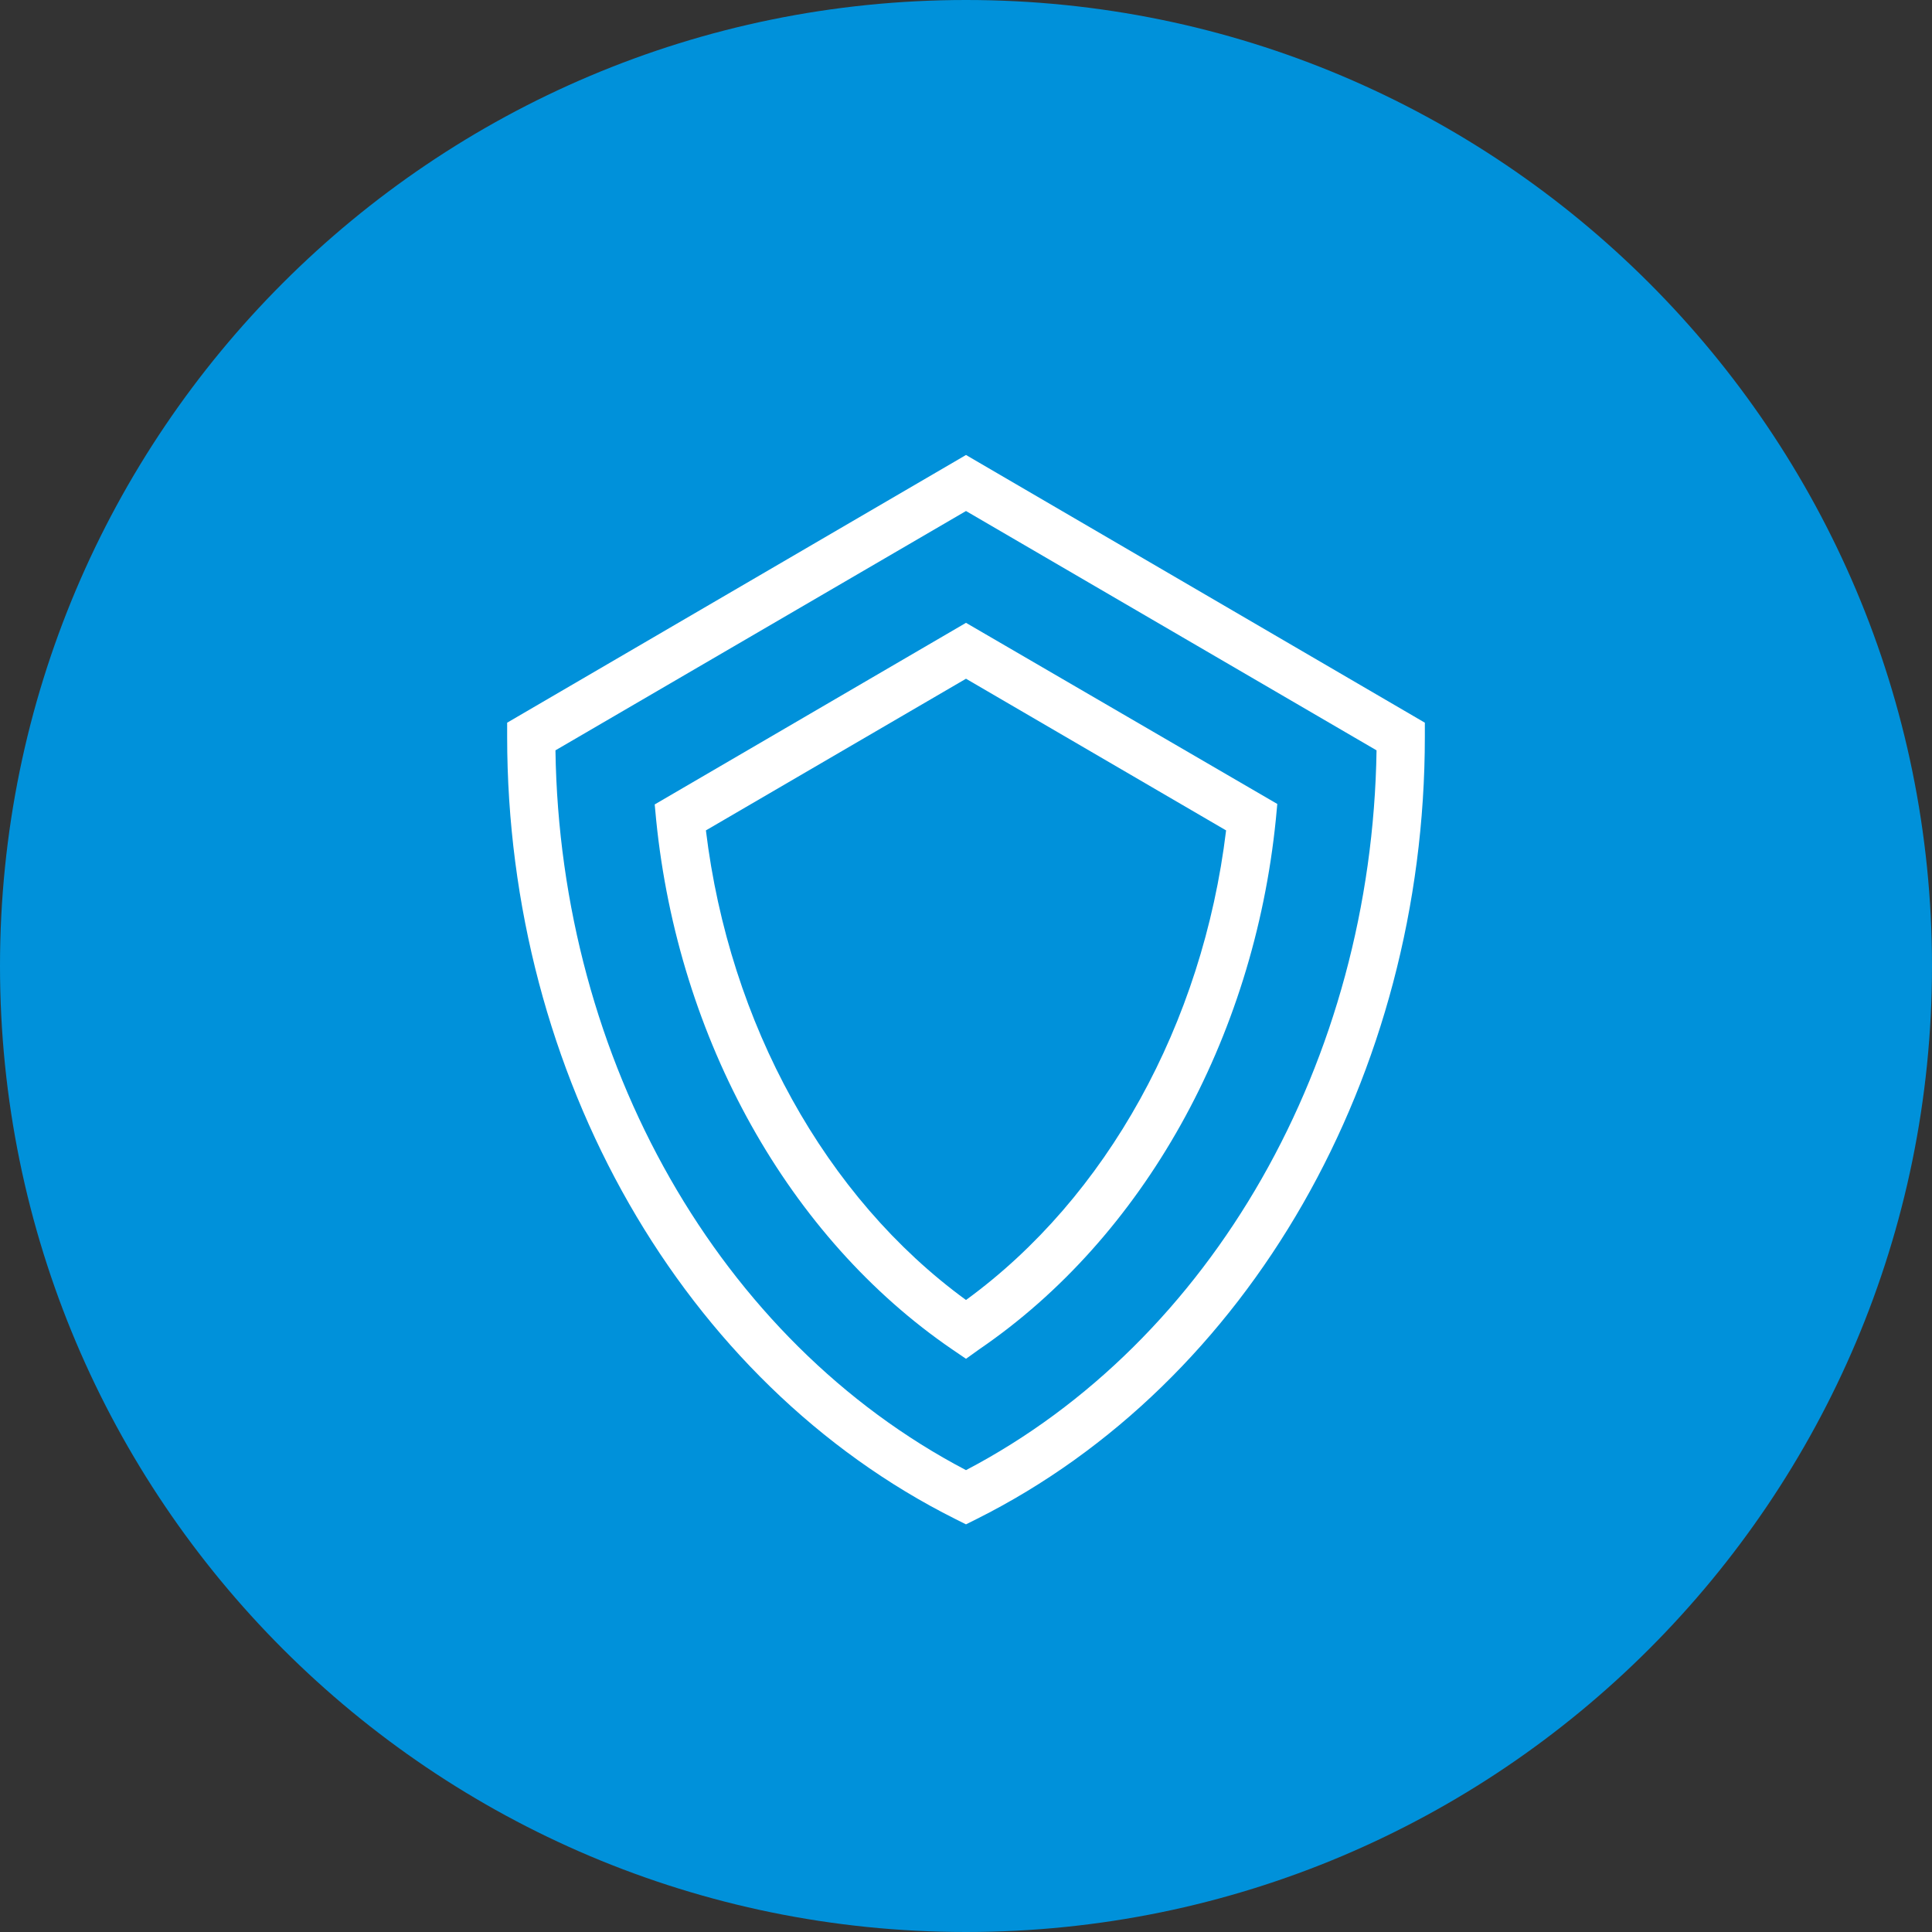
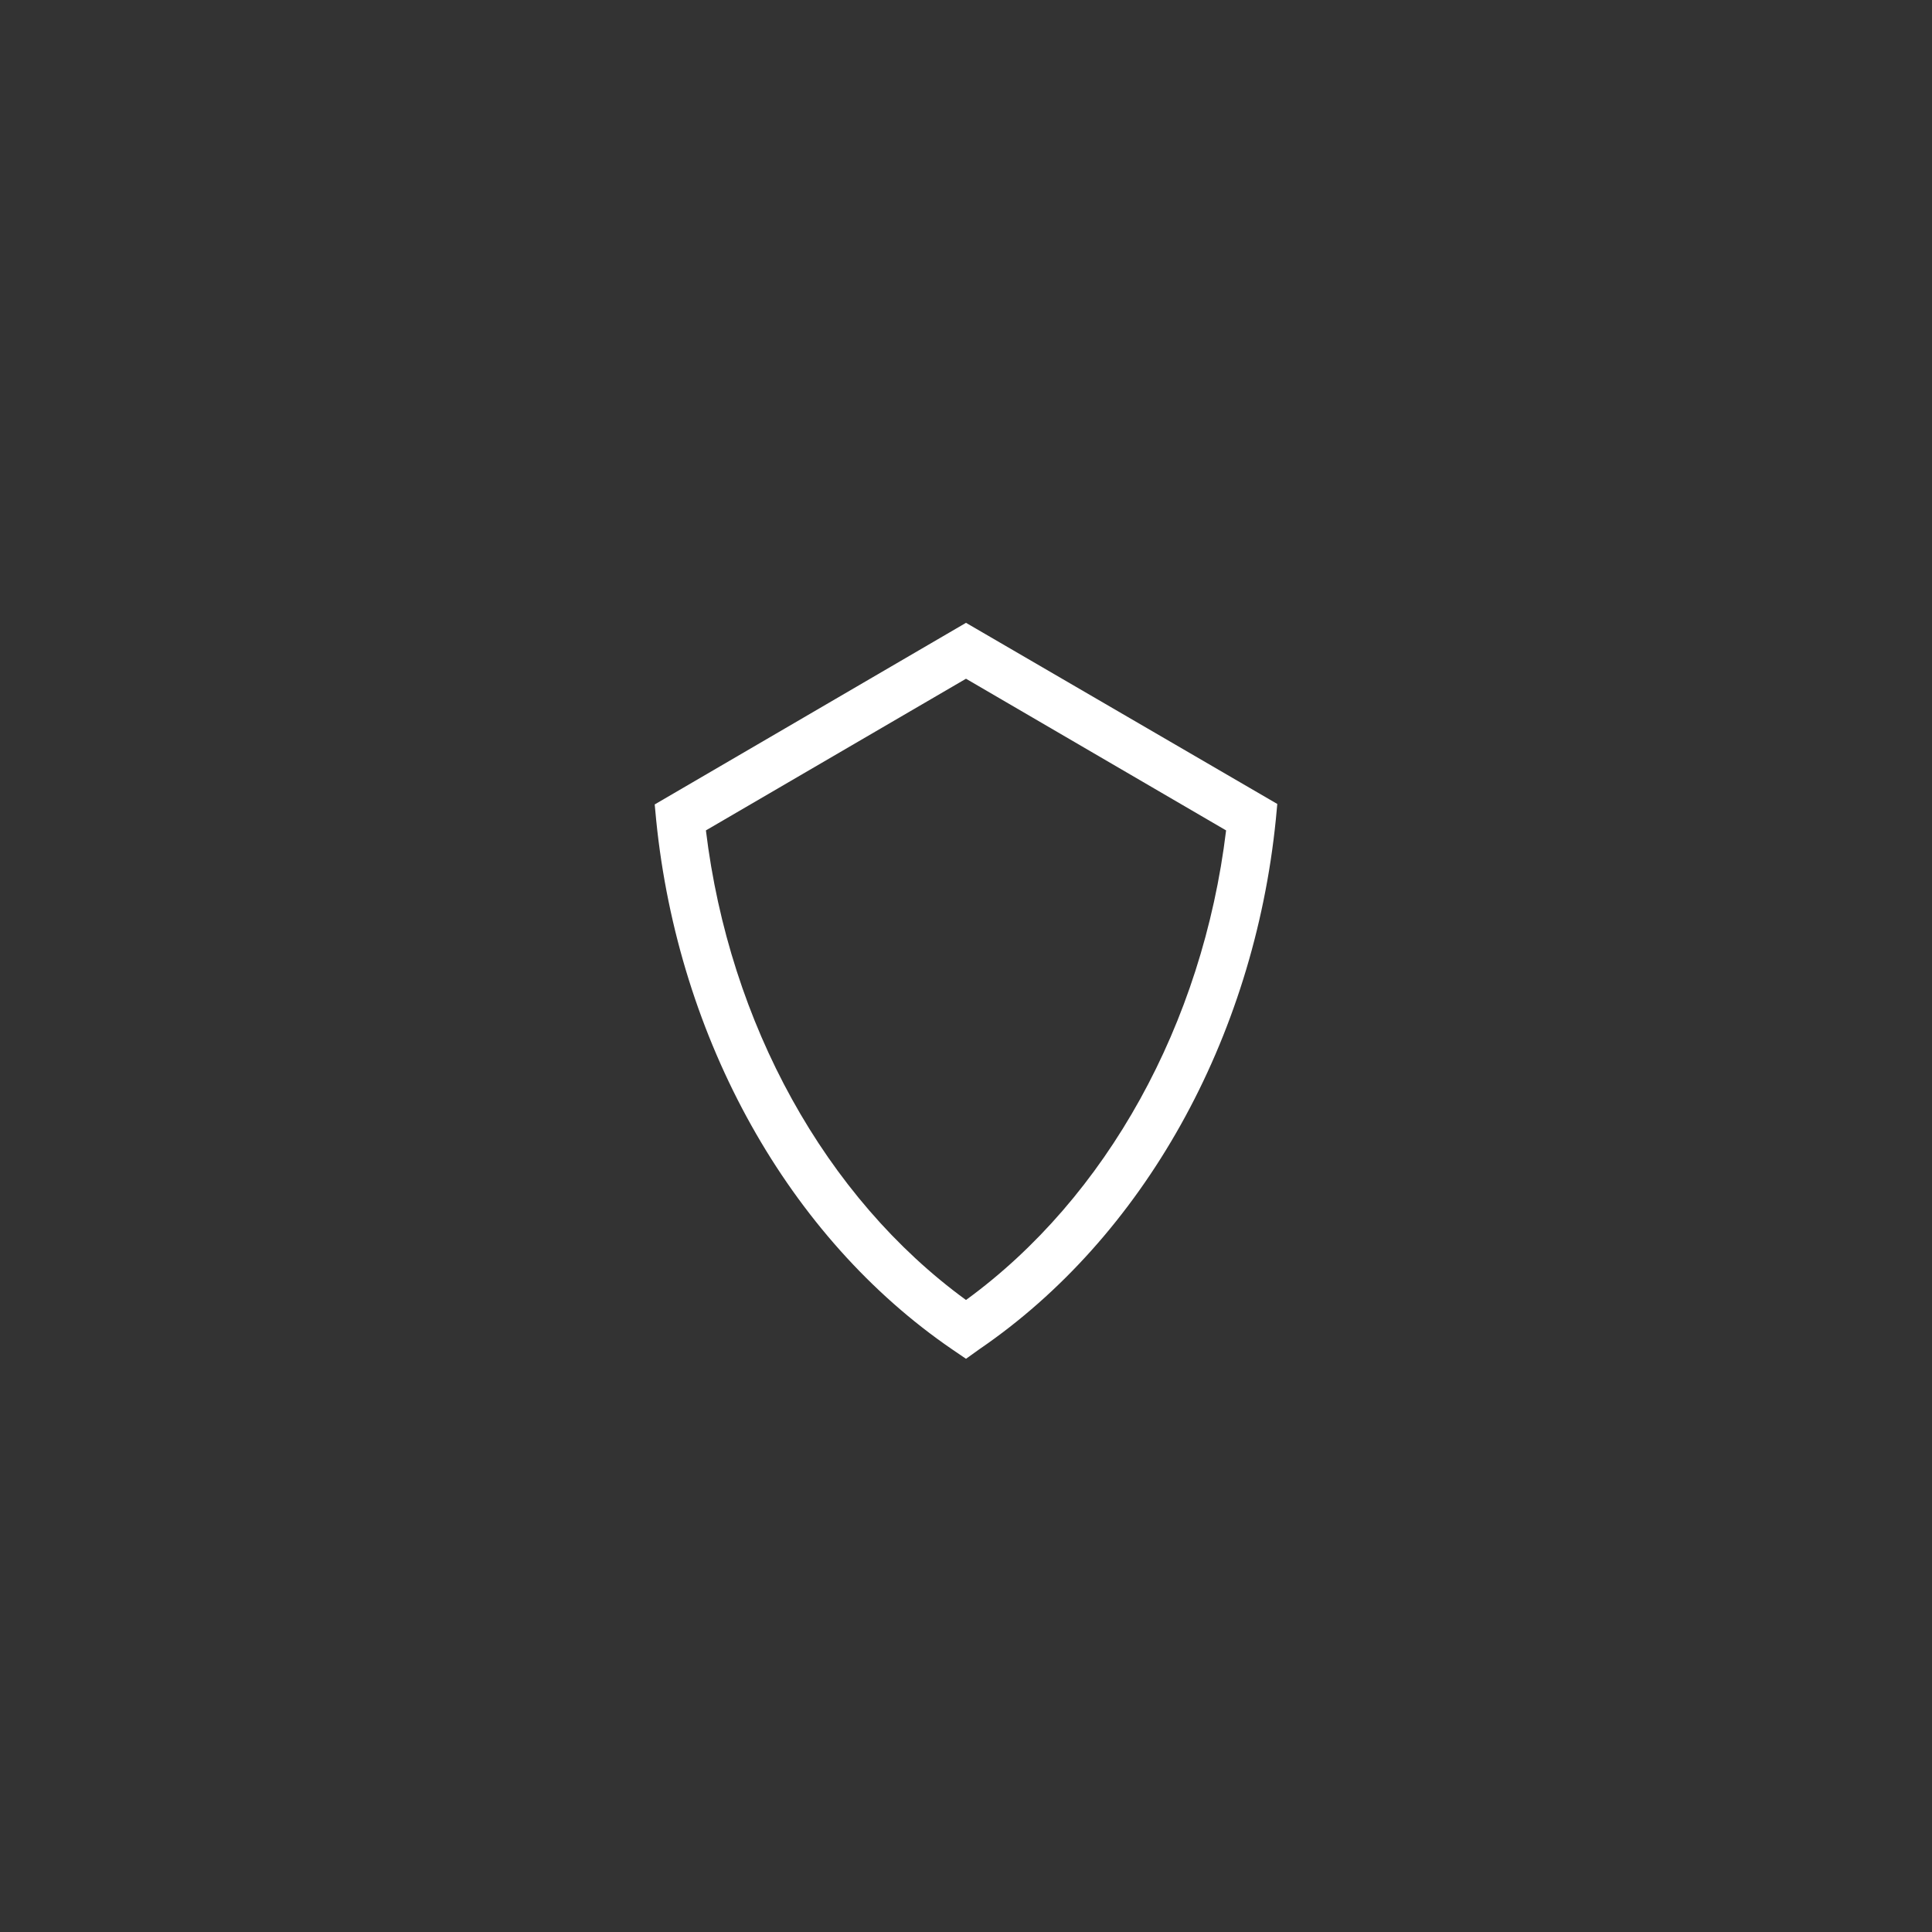
<svg xmlns="http://www.w3.org/2000/svg" width="48" height="48" viewBox="0 0 48 48" fill="none">
  <rect x="0" y="0" width="48" height="48" fill="#333333" stroke="none" />
-   <path d="M24 48C37.255 48 48 37.255 48 24C48 10.745 37.255 0 24 0C10.745 0 0 10.745 0 24C0 37.255 10.745 48 24 48Z" fill="#0091da" />
-   <path d="M24 37.872L23.73 37.737C16.968 34.35 12.6 26.721 12.6 18.3V17.955L24 11.304L35.4 17.955V18.3C35.4 26.721 31.032 34.35 24.27 37.737L24 37.872ZM13.8 18.642C13.914 26.364 17.88 33.321 24 36.525C30.117 33.321 34.083 26.364 34.2 18.642L24 12.696L13.8 18.642Z" fill="white" />
  <path d="M24 33.759L23.661 33.528C19.602 30.753 16.851 25.836 16.302 20.37L16.266 19.986L24 15.474L31.734 19.974L31.698 20.358C31.149 25.824 28.398 30.741 24.339 33.516L24 33.759ZM17.538 20.631C18.12 25.431 20.505 29.751 24 32.298C27.495 29.751 29.88 25.44 30.462 20.631L24 16.863L17.538 20.631Z" fill="white" />
</svg>